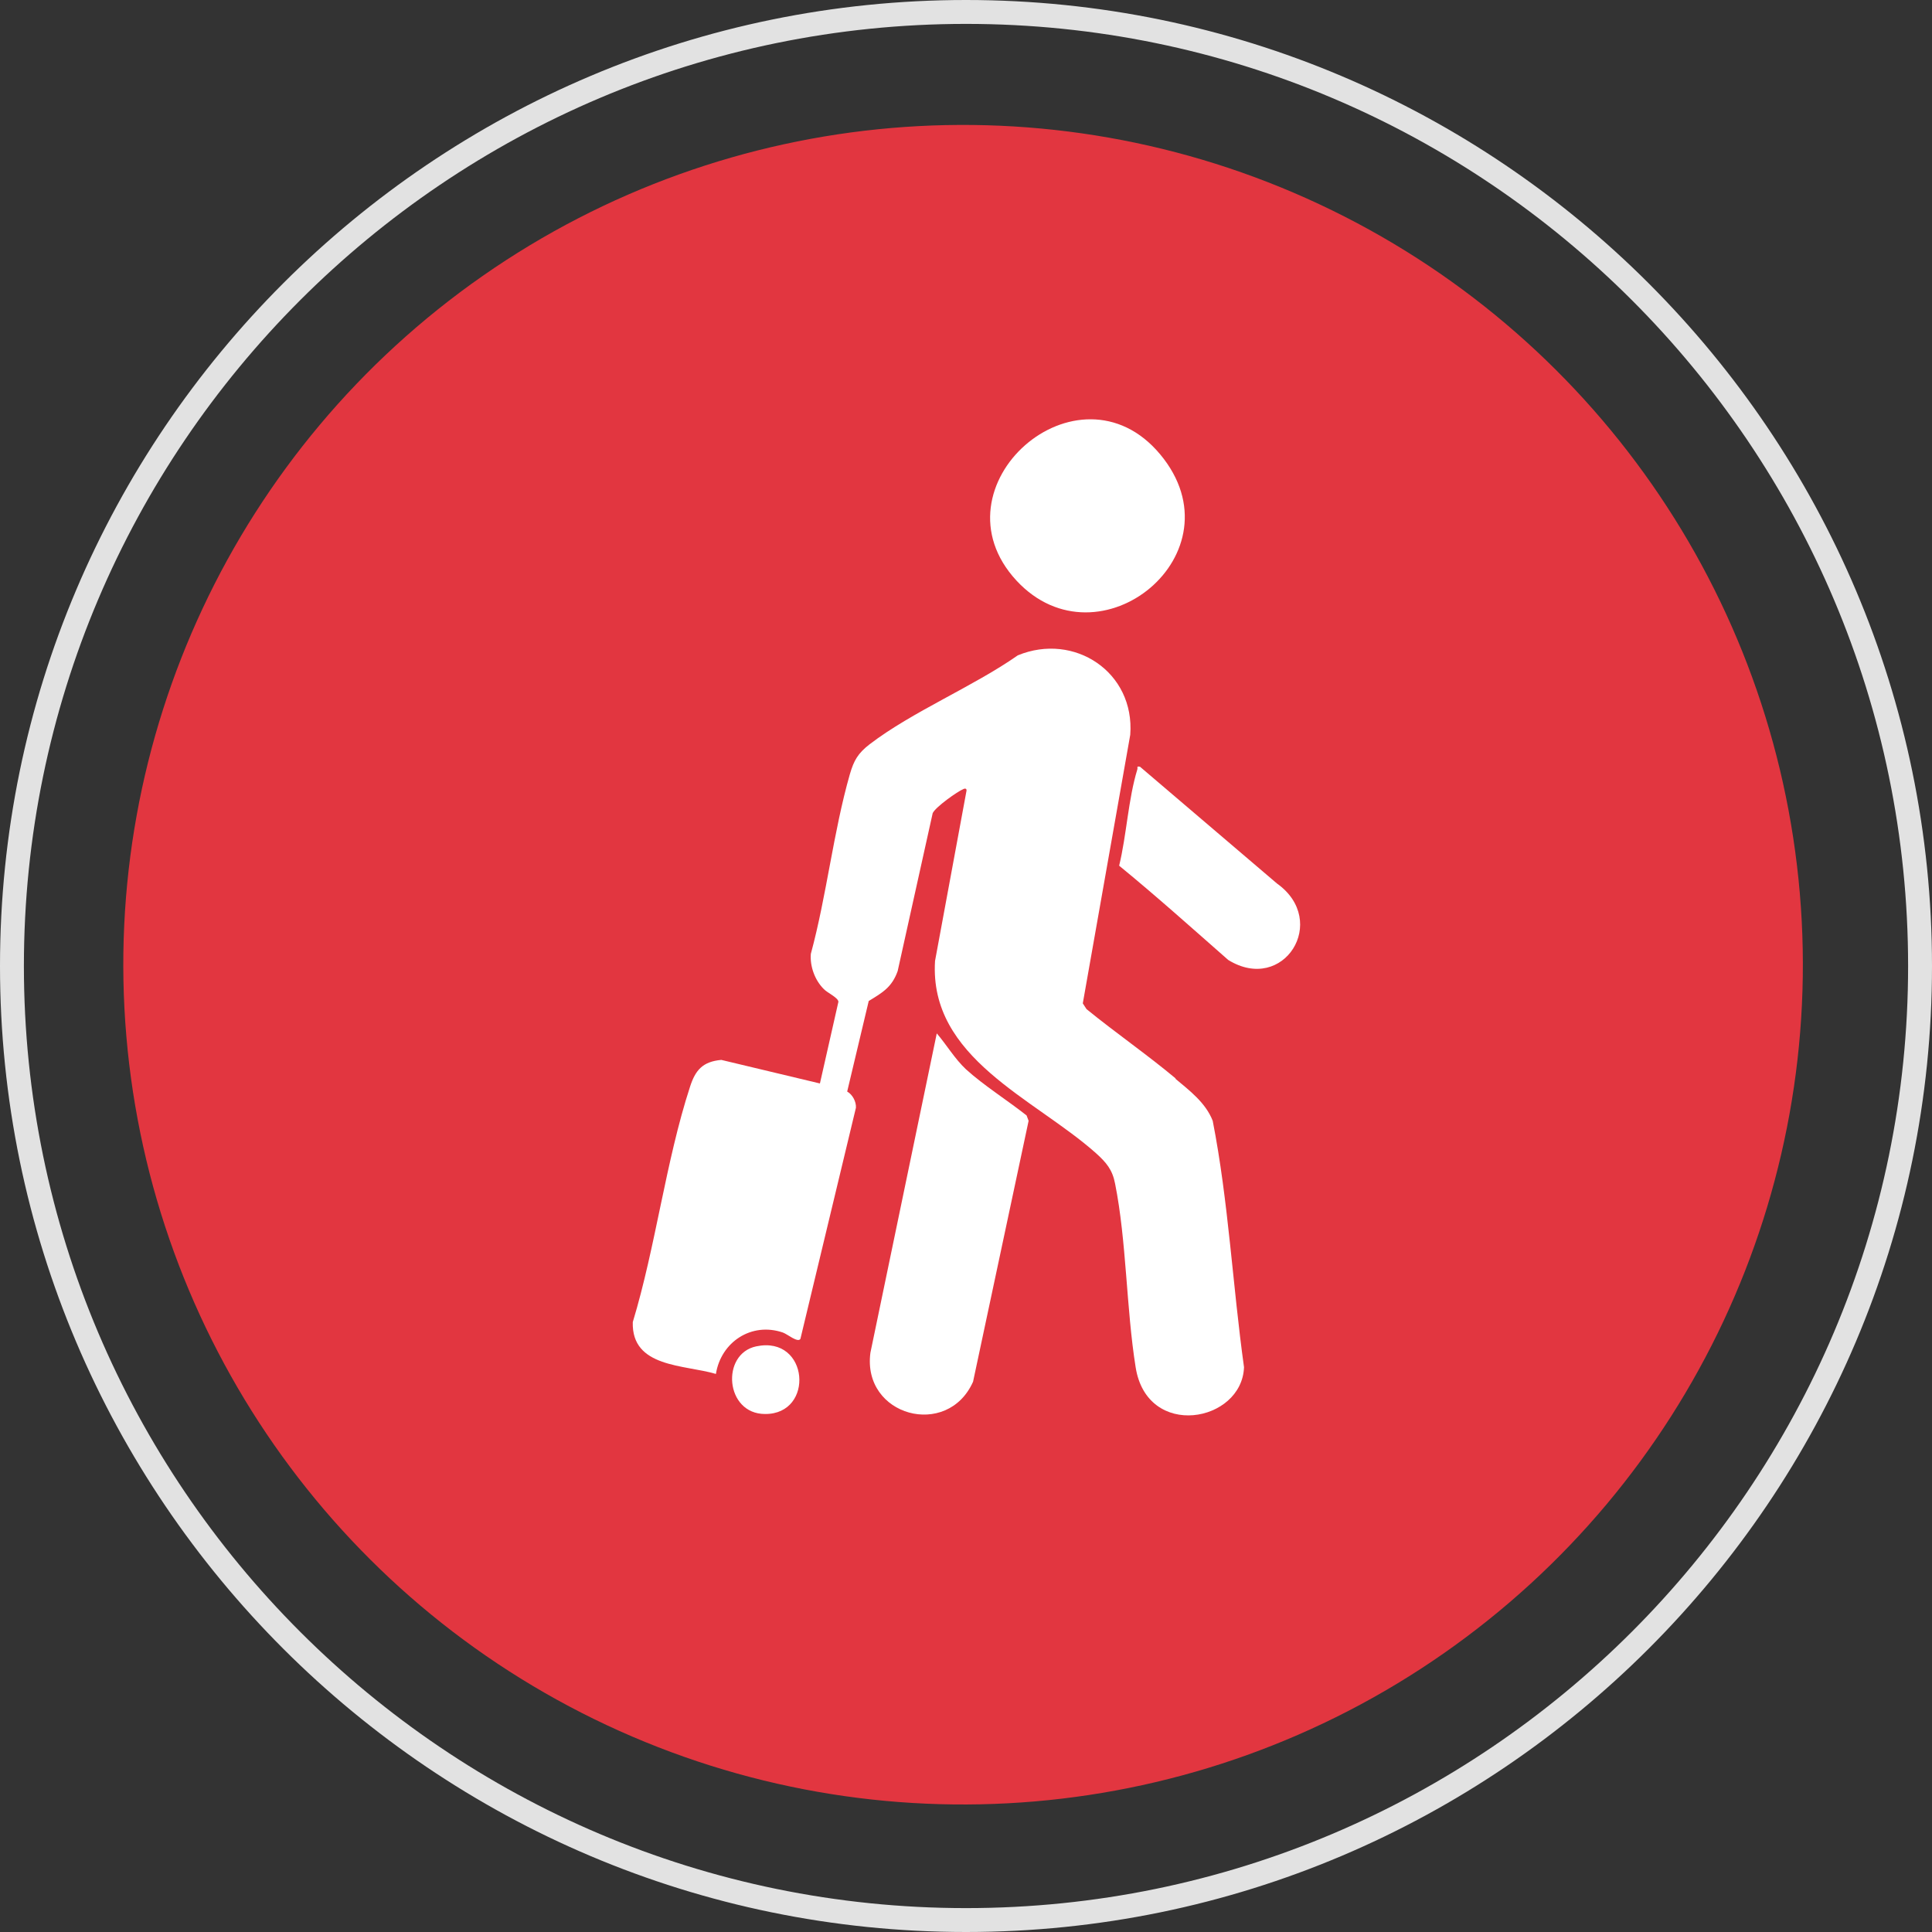
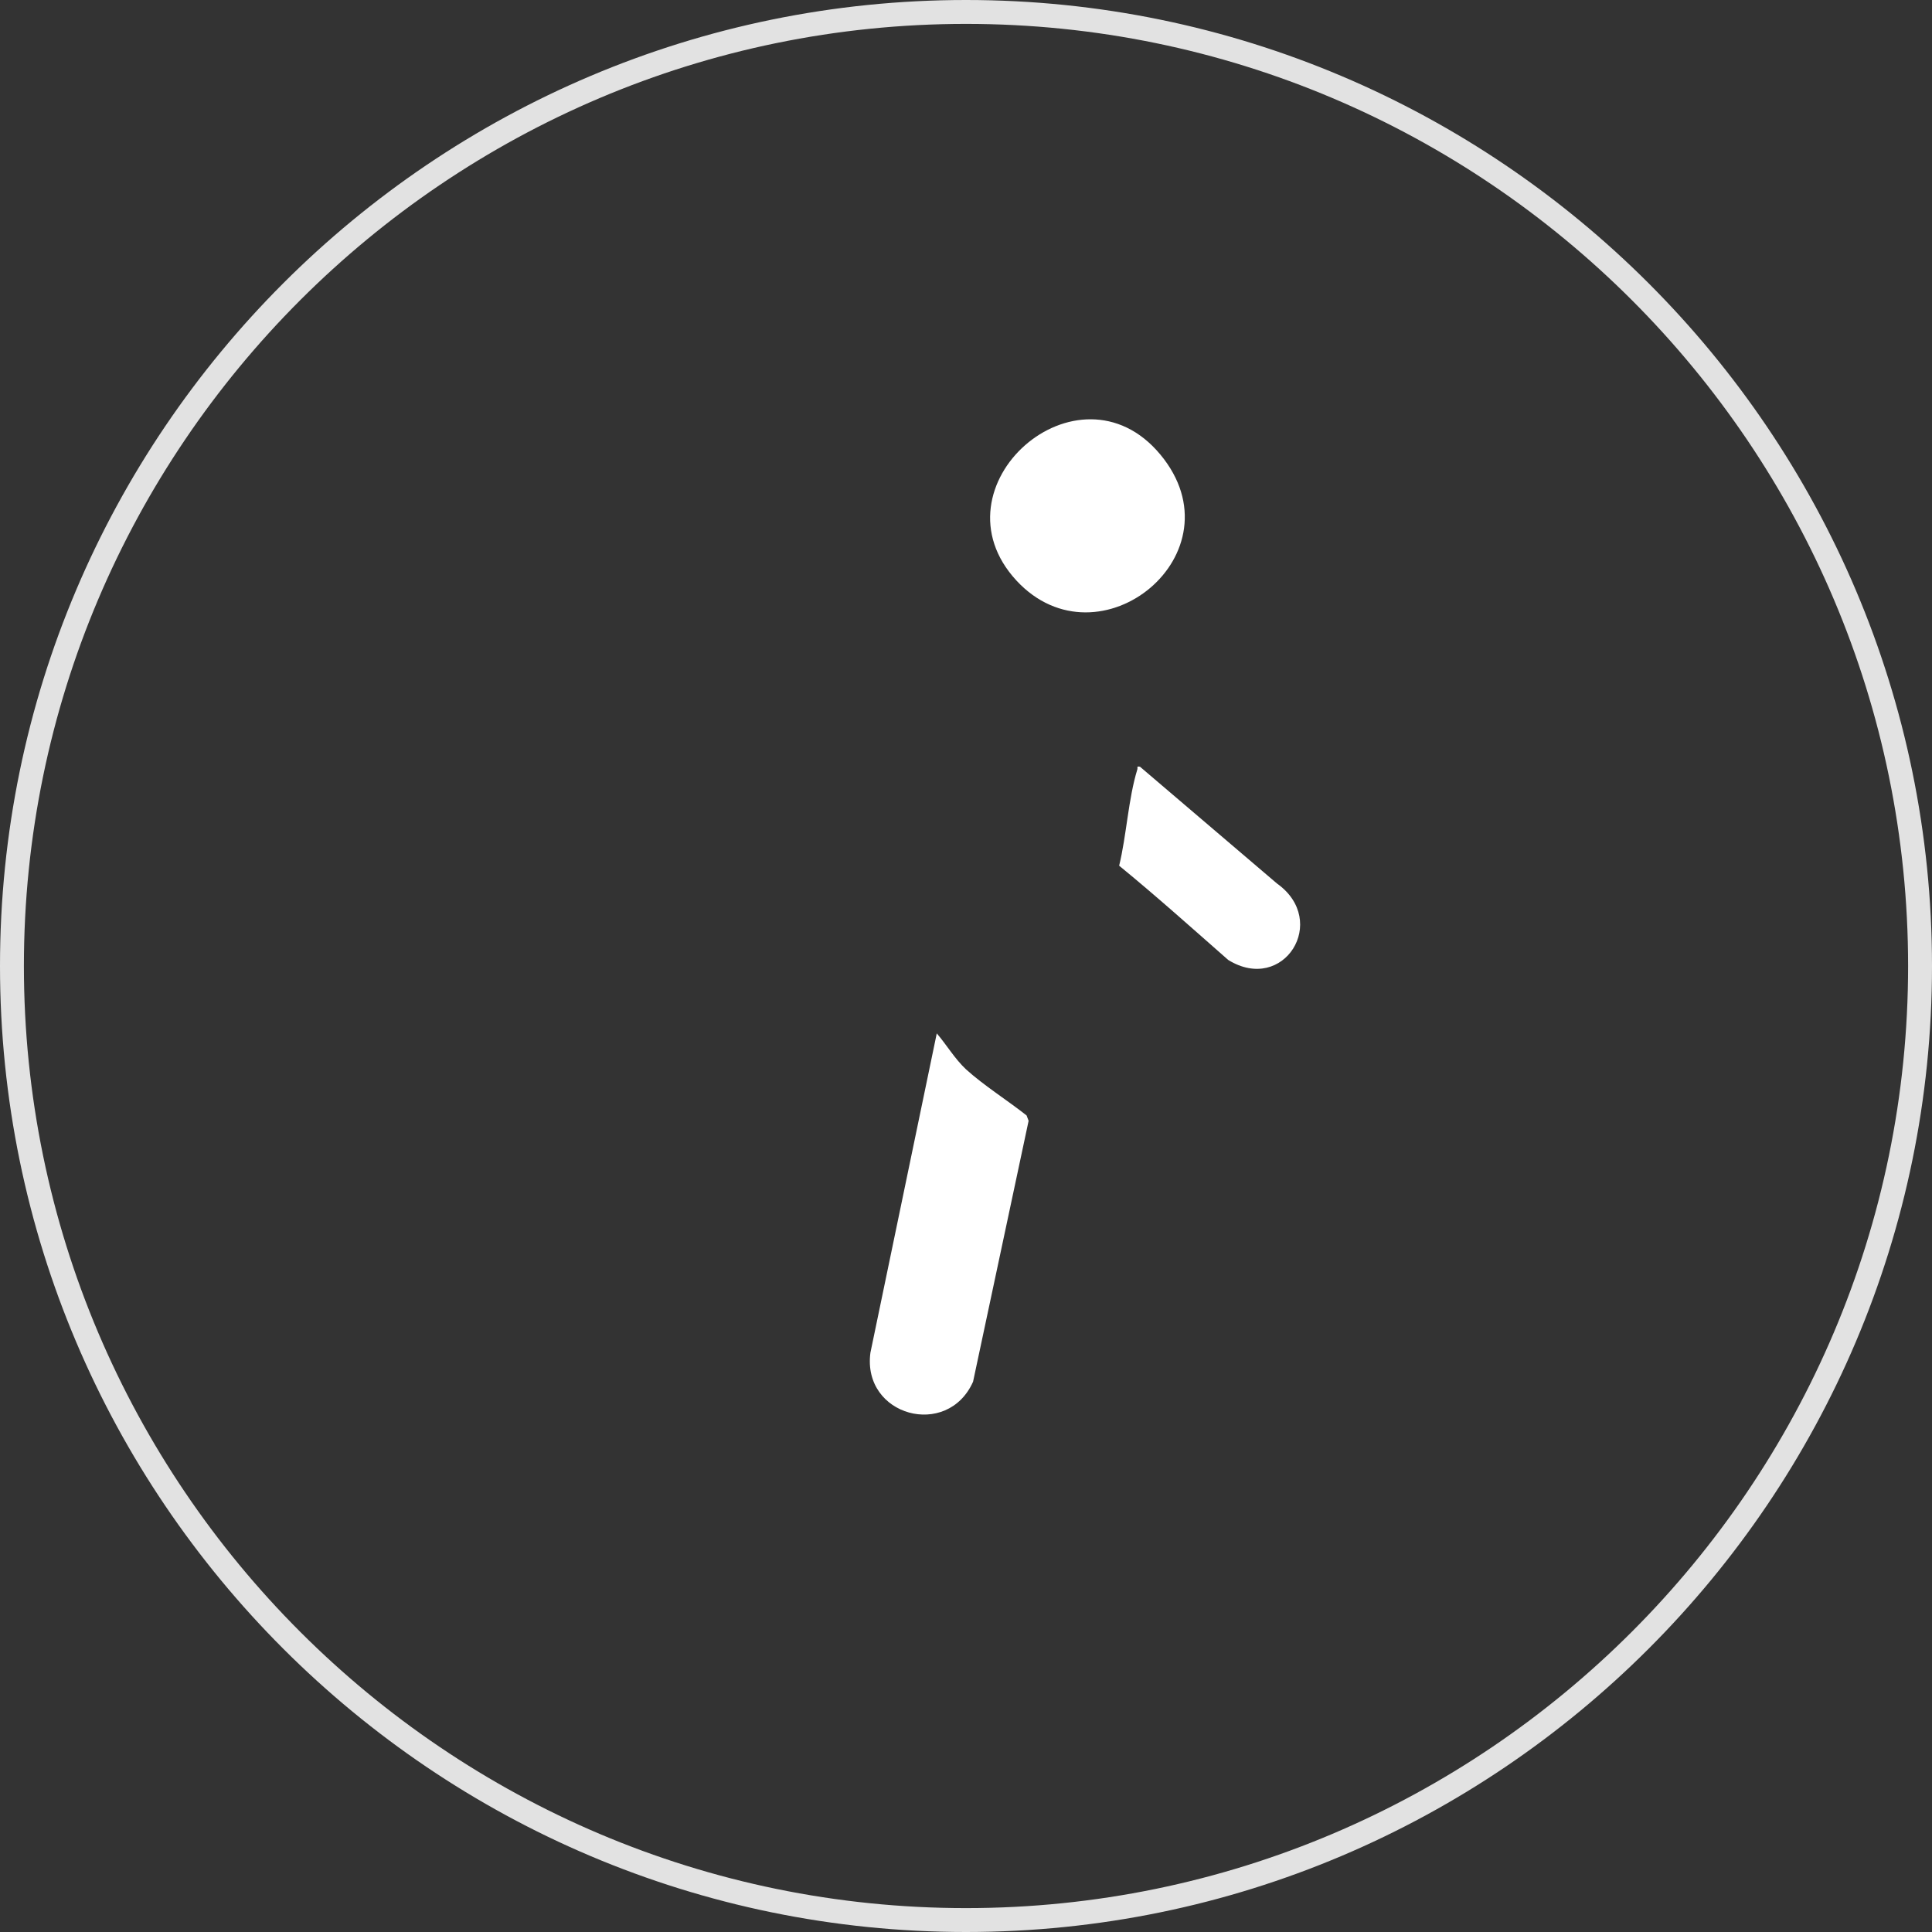
<svg xmlns="http://www.w3.org/2000/svg" id="Layer_2" data-name="Layer 2" viewBox="0 0 57.4 57.4">
  <rect x="0" y="0" width="57.4" height="57.4" fill="#333333" stroke="none" />
  <defs>
    <style> .cls-1 { fill: #fff; } .cls-2 { fill: #e2e2e2; } .cls-3 { fill: #e23640; } </style>
  </defs>
  <g id="Layer_2-2" data-name="Layer 2">
    <g>
-       <circle class="cls-3" cx="28.61" cy="28.65" r="24.95" transform="translate(-9.47 42.41) rotate(-64.89)" />
      <path class="cls-2" d="M28.7,57.4C12.88,57.4,0,44.53,0,28.7S12.88,0,28.7,0s28.7,12.88,28.7,28.7-12.88,28.7-28.7,28.7ZM28.7.71C13.27.71.71,13.27.71,28.7s12.56,27.99,27.99,27.99,27.99-12.56,27.99-27.99S44.14.71,28.7.71Z" />
      <g>
-         <path class="cls-1" d="M34.91,32.04c.43.36.91.72,1.12,1.26.47,2.4.59,4.88.93,7.32-.06,1.64-2.88,2.16-3.22,0-.28-1.75-.27-3.75-.61-5.45-.08-.42-.26-.63-.57-.91-1.83-1.63-4.96-2.82-4.78-5.71l.93-5.03c.02-.07-.01-.11-.08-.08-.18.07-.84.54-.92.72l-1.04,4.69c-.17.48-.45.64-.86.89l-.64,2.69c.16.09.27.3.26.48l-1.65,6.87c-.08.12-.38-.14-.52-.19-.93-.32-1.84.28-1.99,1.23-.94-.28-2.51-.18-2.47-1.54.68-2.24.98-4.78,1.7-6.99.16-.5.38-.75.93-.8l2.93.7.55-2.43c-.02-.13-.33-.26-.44-.38-.26-.26-.41-.67-.38-1.04.47-1.73.67-3.63,1.16-5.34.12-.41.24-.62.59-.89,1.27-.97,3.07-1.71,4.4-2.64,1.68-.69,3.48.5,3.34,2.36l-1.41,7.98.11.17c.87.71,1.8,1.35,2.66,2.07Z" />
        <path class="cls-1" d="M27.83,30.7c.3.35.53.75.87,1.07.53.48,1.23.92,1.8,1.37l.06.16-1.65,7.75c-.76,1.71-3.3,1.02-3.05-.86l1.97-9.48Z" />
        <path class="cls-1" d="M30.2,17.25c-2.58-2.79,1.83-6.68,4.27-3.75s-1.81,6.4-4.27,3.75Z" />
        <path class="cls-1" d="M33.25,25.72c.22-.9.27-1.98.54-2.86.02-.06-.04-.1.08-.08l4.07,3.47c1.56,1.11.2,3.29-1.45,2.27-1.07-.94-2.14-1.9-3.24-2.8Z" />
-         <path class="cls-1" d="M22.47,40c1.57-.33,1.74,2.02.26,2.01-1.19,0-1.32-1.79-.26-2.01Z" />
      </g>
    </g>
  </g>
</svg>